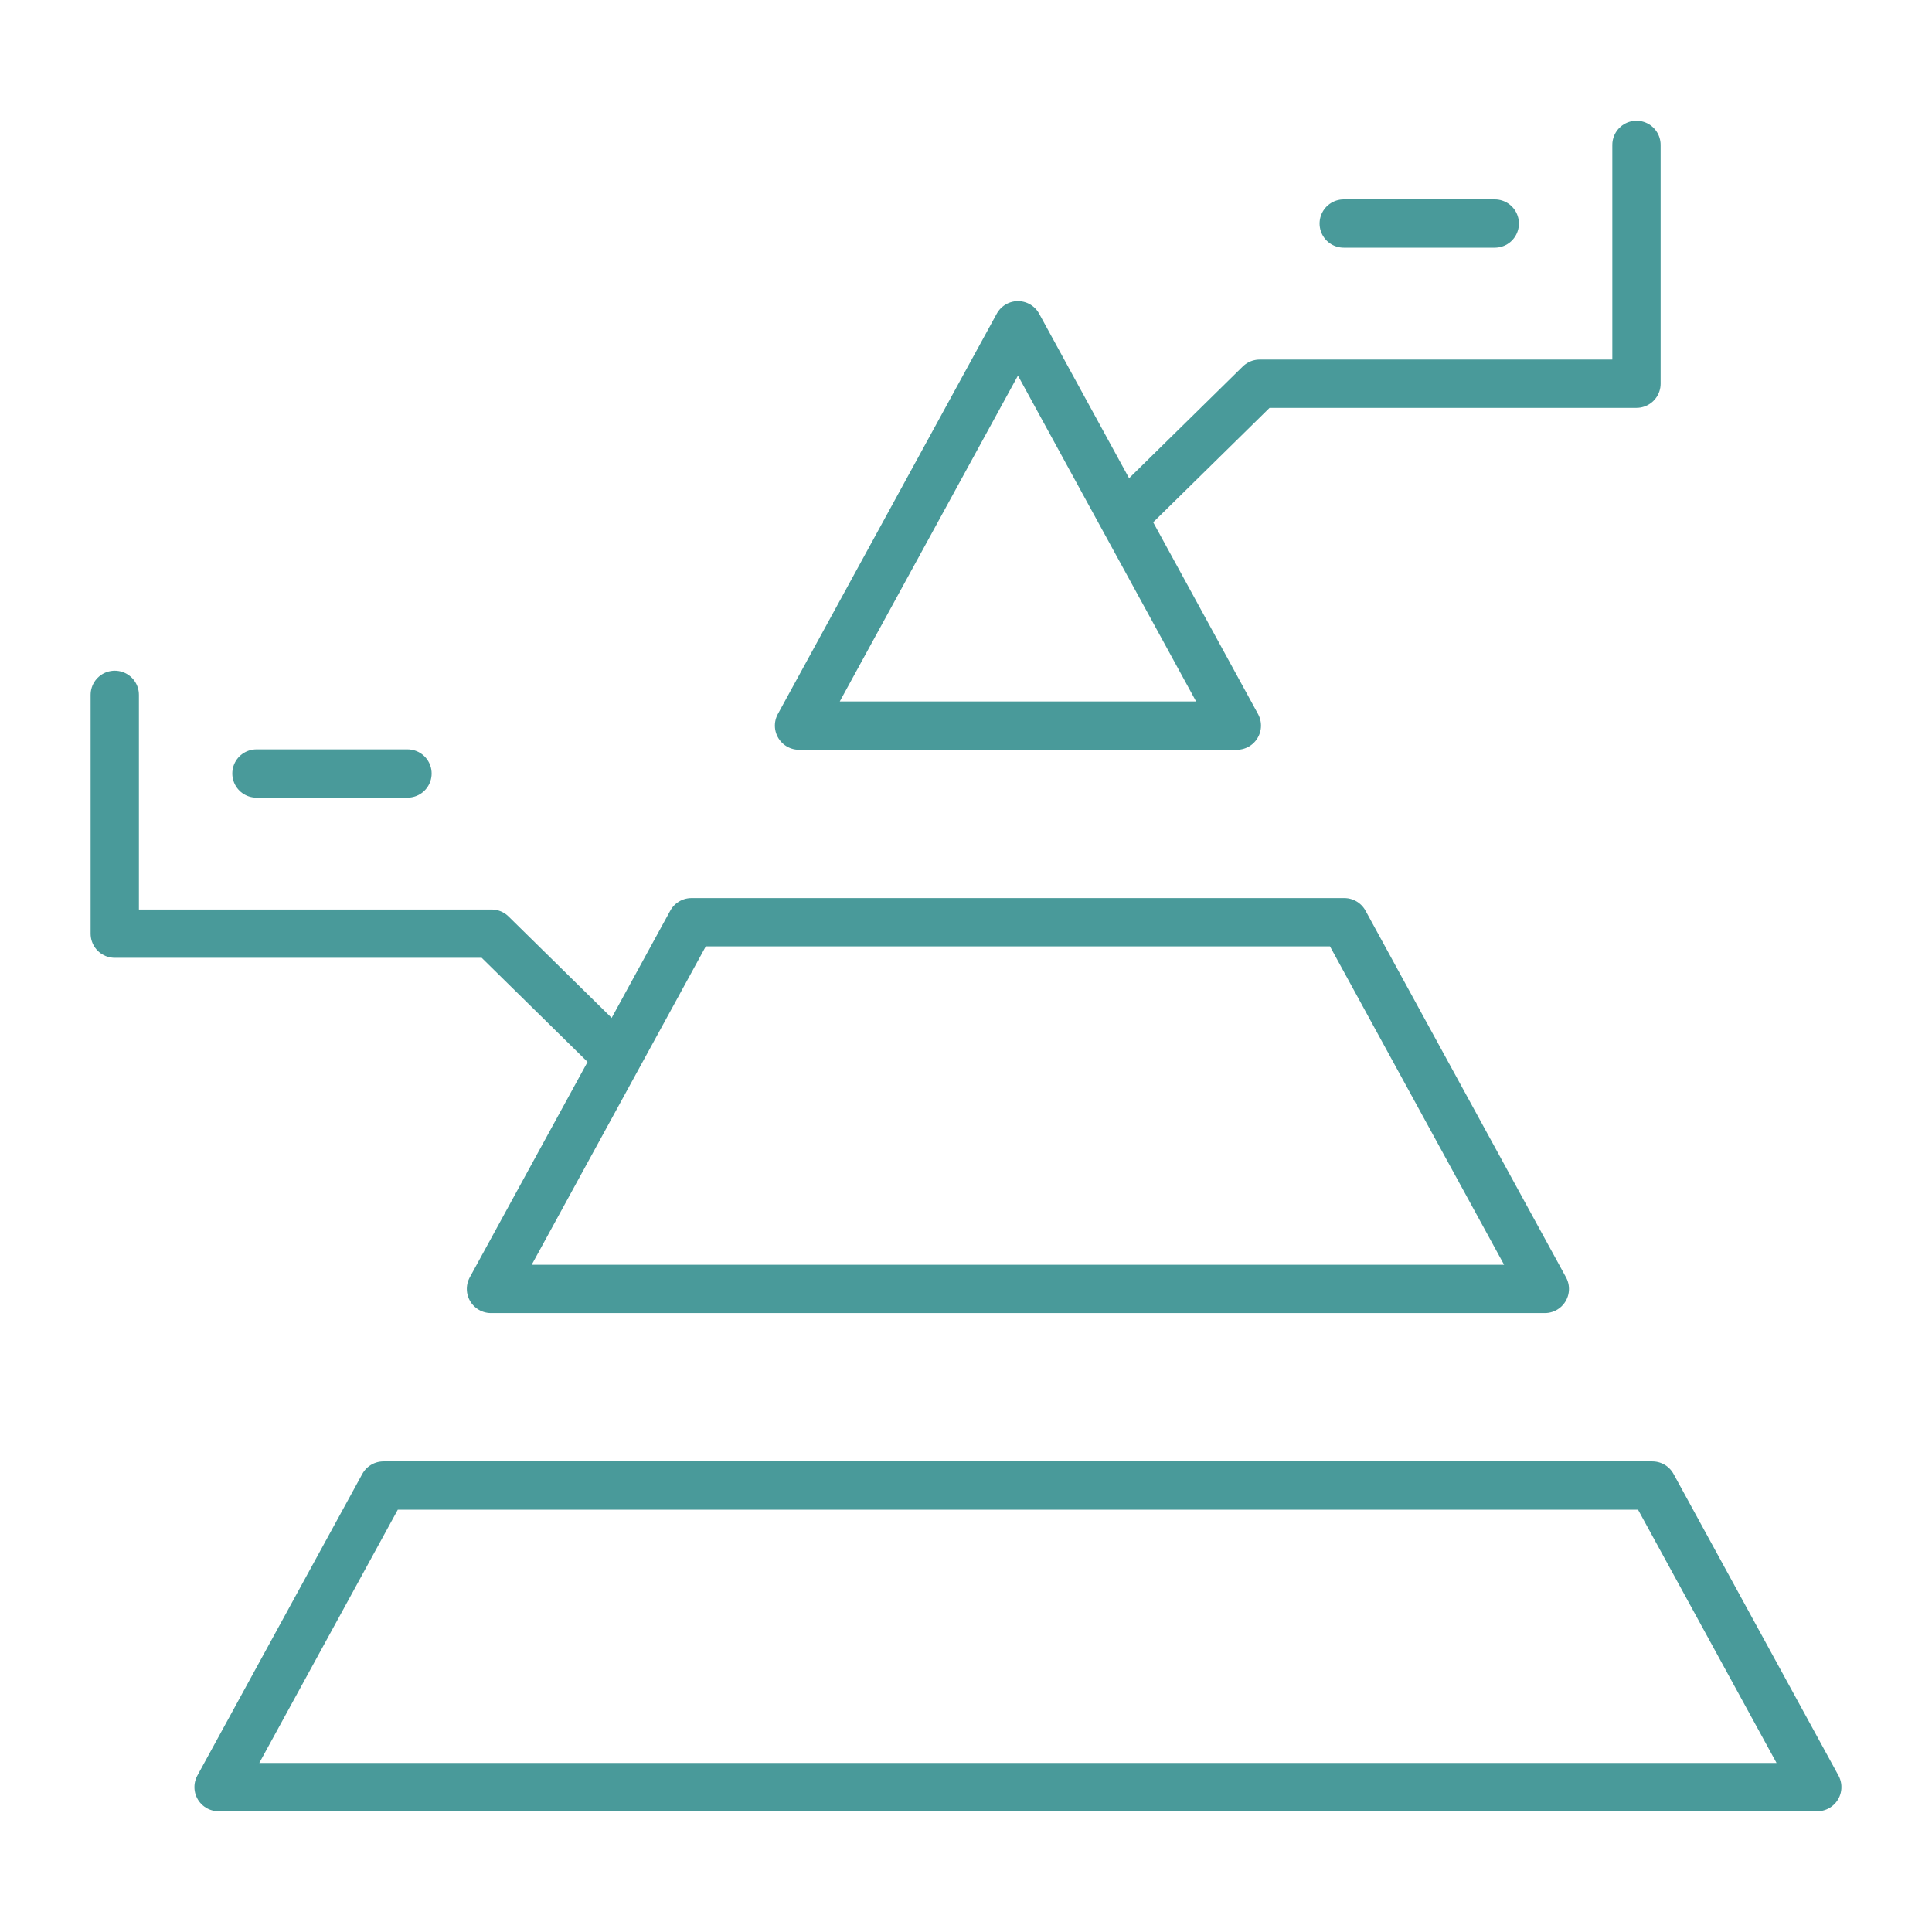
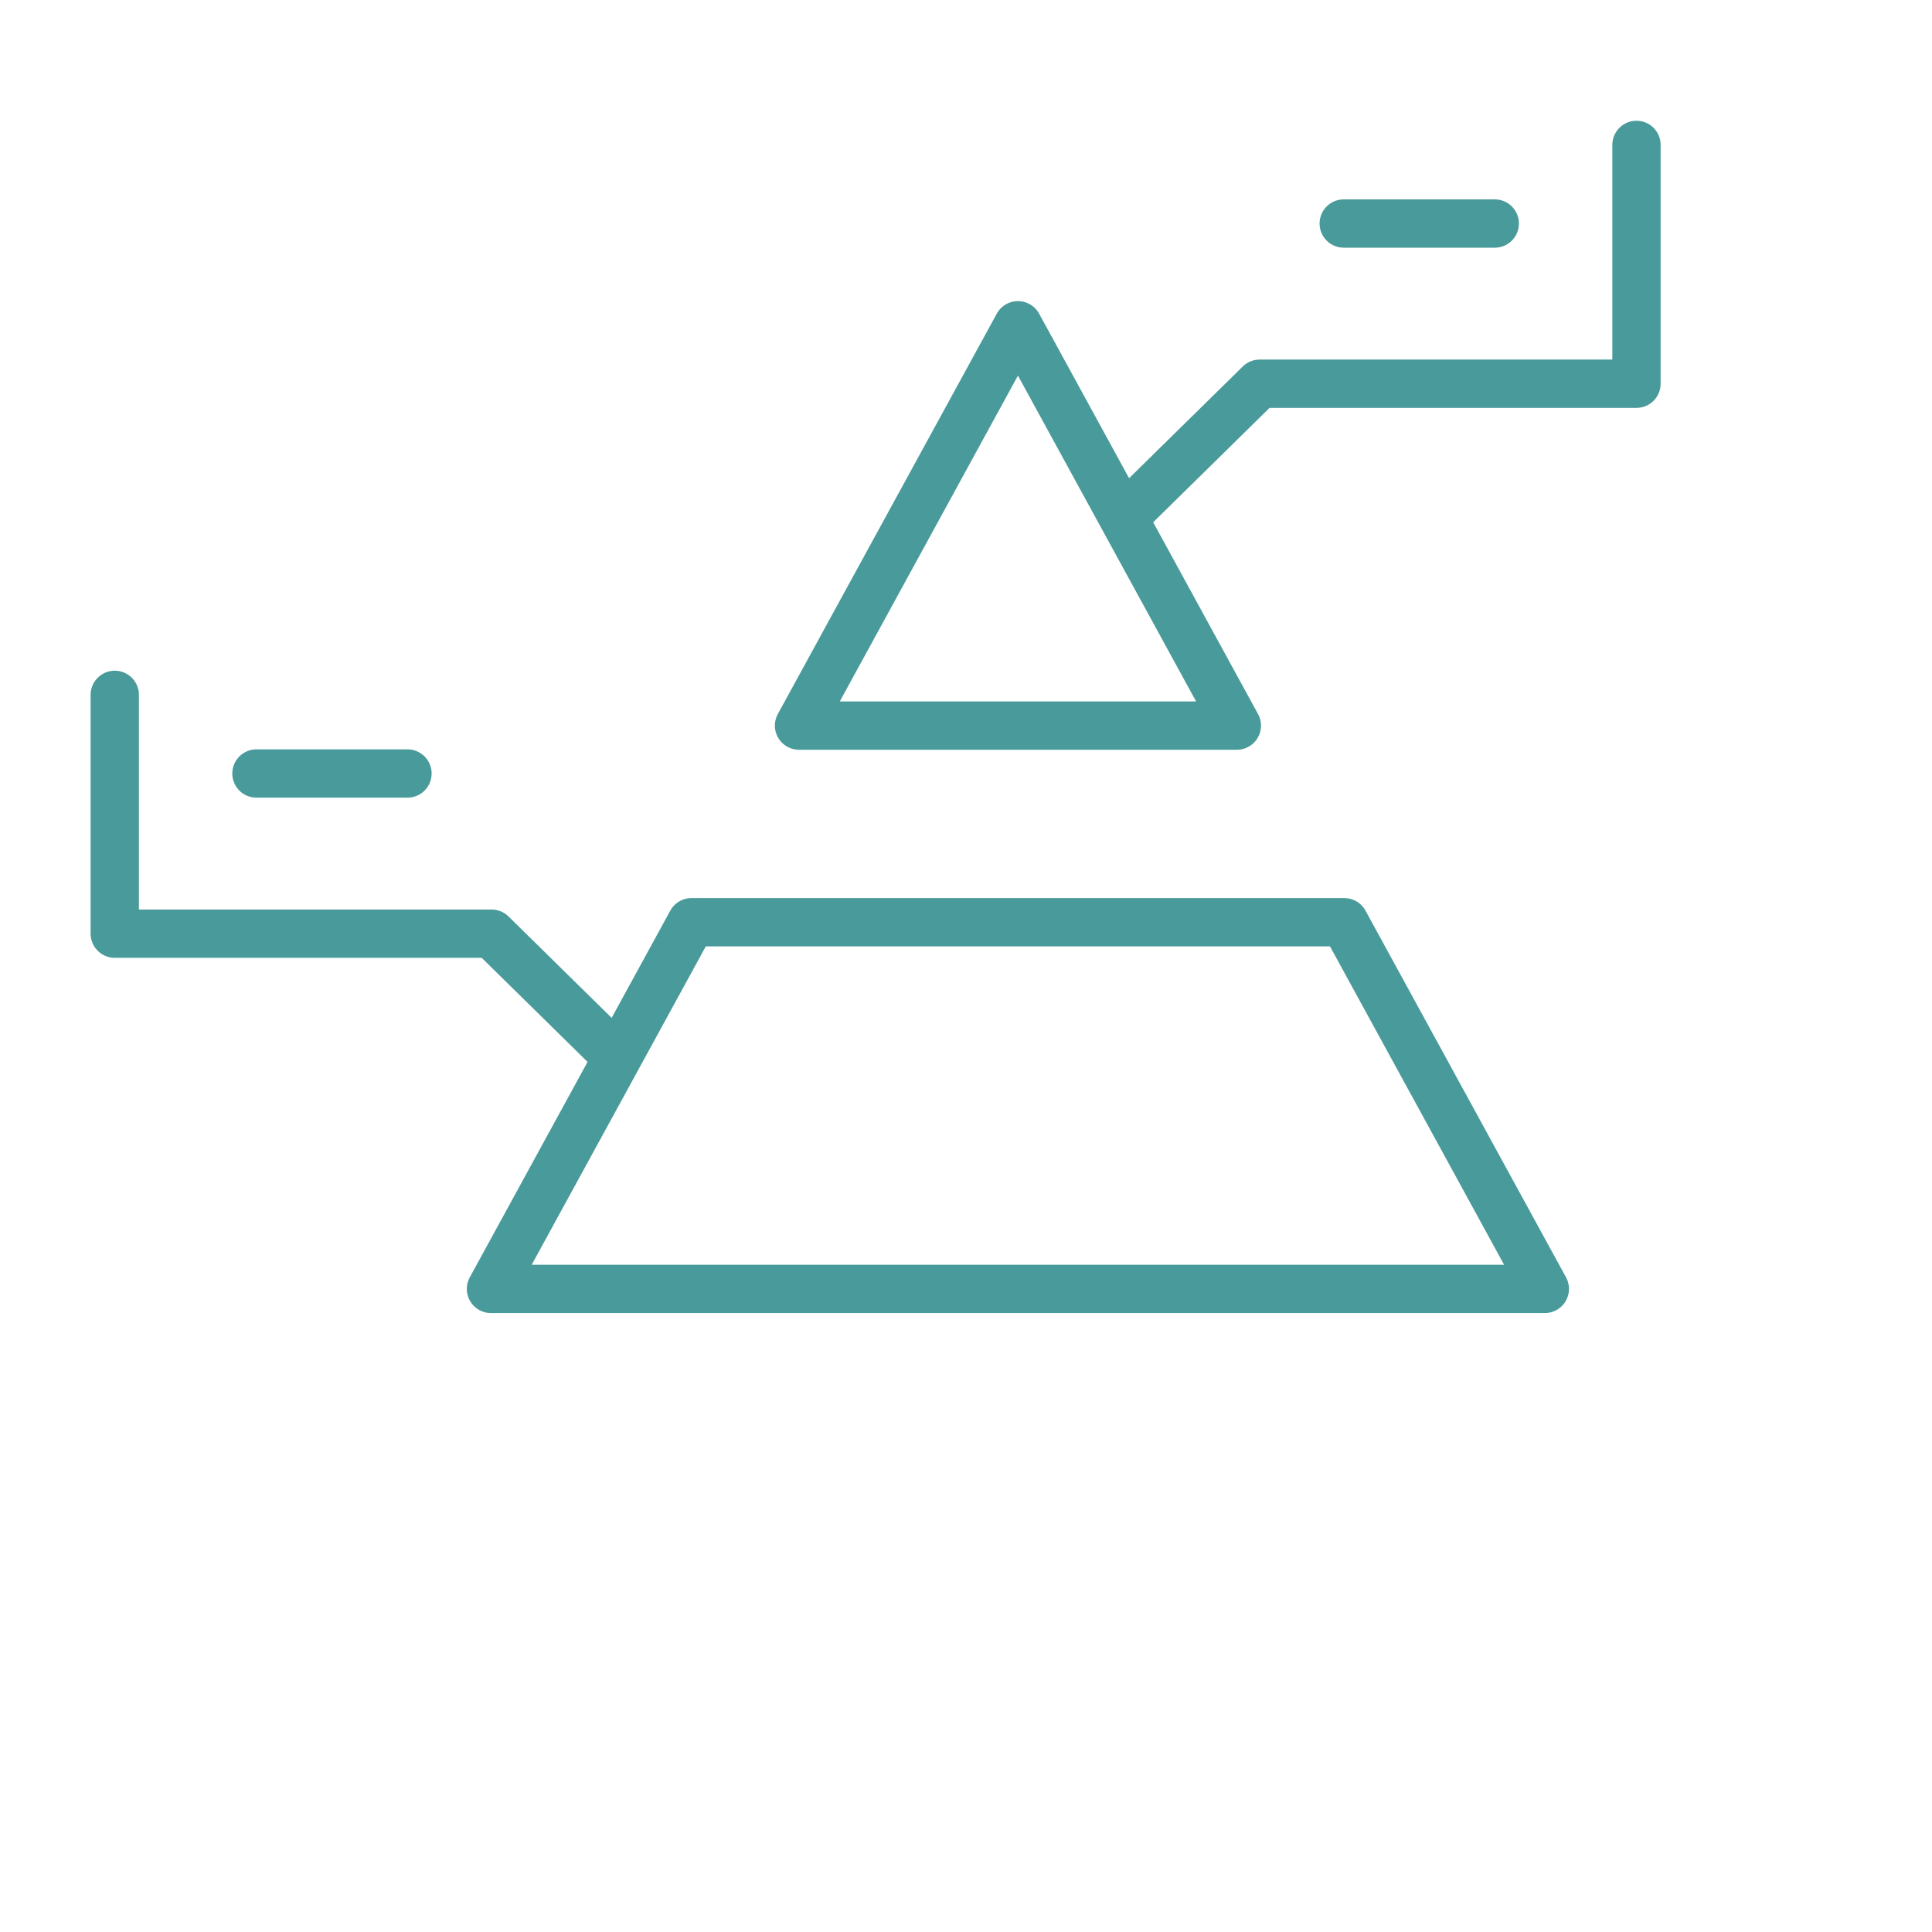
<svg xmlns="http://www.w3.org/2000/svg" width="80" height="80" viewBox="0 0 80 80" fill="none">
  <path d="M4.752 28.772V38.661H20.355L25.126 43.352" stroke="#499A9A" stroke-width="2" stroke-miterlimit="10" stroke-linecap="round" stroke-linejoin="round" />
  <path d="M16.873 32.029H10.619" stroke="#499A9A" stroke-width="2" stroke-miterlimit="10" stroke-linecap="round" stroke-linejoin="round" />
  <path d="M67.763 6V15.889H52.161L47 20.962" stroke="#499A9A" stroke-width="2" stroke-miterlimit="10" stroke-linecap="round" stroke-linejoin="round" />
  <path d="M55.641 9.256H61.895" stroke="#499A9A" stroke-width="2" stroke-miterlimit="10" stroke-linecap="round" stroke-linejoin="round" />
  <path d="M51.215 30.046L42.151 13.469L33.086 30.046H51.215Z" stroke="#499A9A" stroke-width="2" stroke-miterlimit="10" stroke-linecap="round" stroke-linejoin="round" />
  <path d="M63.968 53.371L55.665 38.188H28.632L20.33 53.371H63.968Z" stroke="#499A9A" stroke-width="2" stroke-miterlimit="10" stroke-linecap="round" stroke-linejoin="round" />
-   <path d="M15.879 61.513L9.051 74H75.249L68.421 61.513H15.879Z" stroke="#499A9A" stroke-width="2" stroke-miterlimit="10" stroke-linecap="round" stroke-linejoin="round" />
</svg>